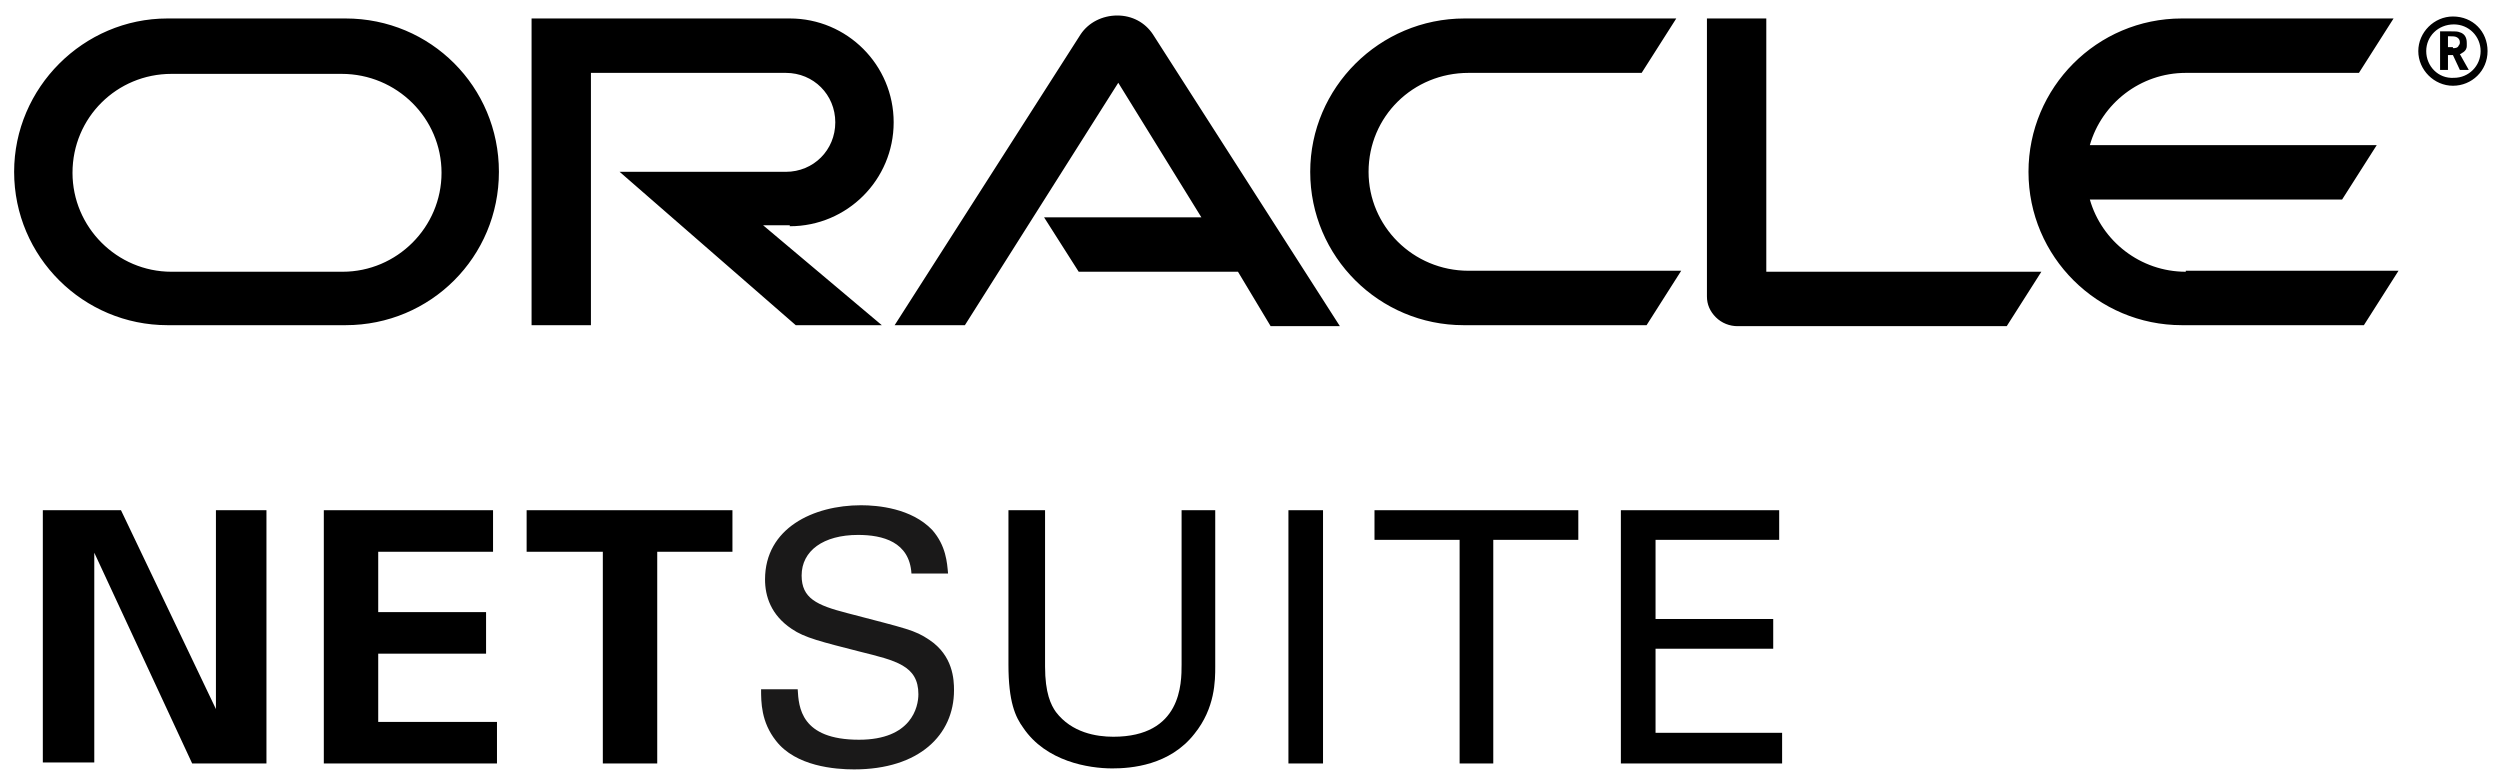
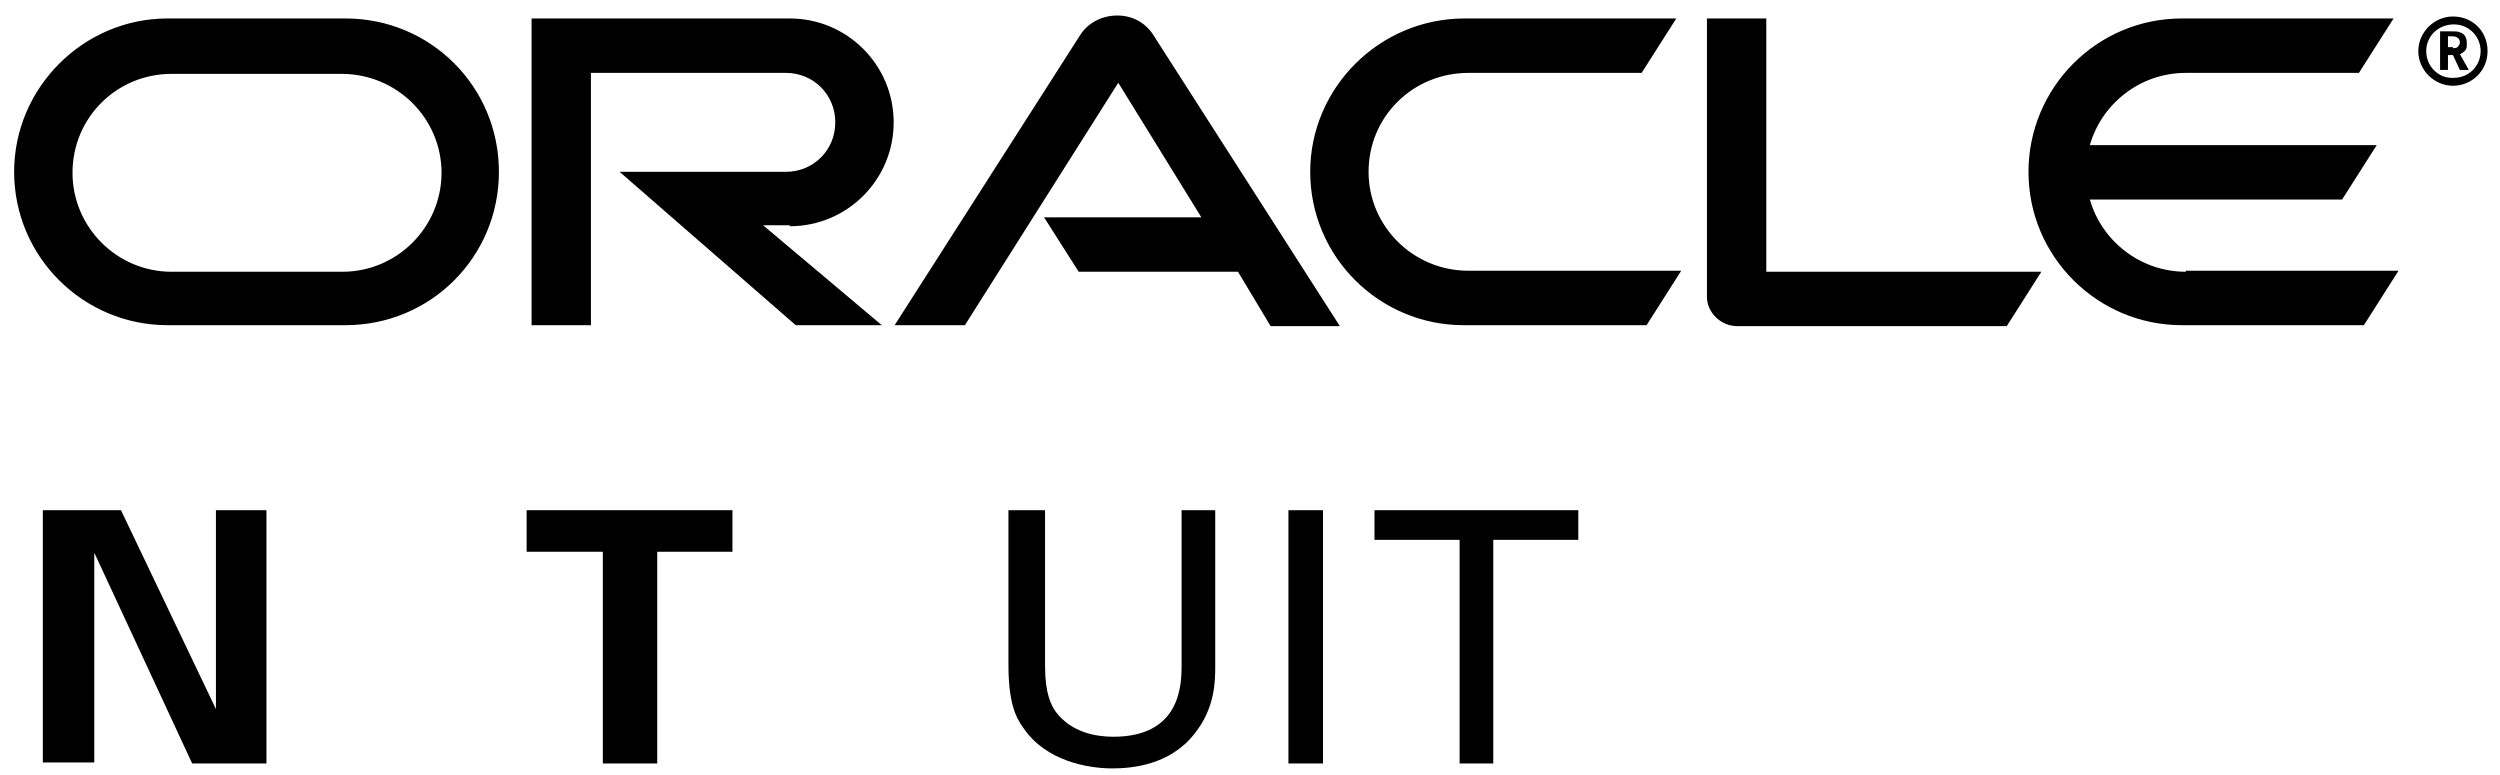
<svg xmlns="http://www.w3.org/2000/svg" width="129" height="40" viewBox="0 0 129 40" fill="none">
  <path d="M126.571 2.485C126.673 2.485 126.826 2.485 126.878 2.332C126.929 2.28 126.929 2.229 126.929 2.178C126.929 2.077 126.877 1.974 126.775 1.923C126.673 1.872 126.571 1.872 126.418 1.872H126.315V2.433H126.571M126.418 1.617C126.673 1.617 126.826 1.617 126.929 1.668C127.286 1.77 127.286 2.127 127.286 2.229C127.286 2.28 127.286 2.332 127.286 2.382C127.286 2.485 127.235 2.638 127.03 2.74C127.03 2.74 126.979 2.791 126.929 2.791L127.388 3.607H126.929L126.571 2.841H126.315V3.607H125.908V1.617H126.418ZM126.571 4.425C127.541 4.425 128.358 3.659 128.358 2.638C128.358 1.617 127.592 0.851 126.571 0.851C125.601 0.851 124.784 1.668 124.784 2.638C124.784 3.607 125.601 4.425 126.571 4.425ZM125.193 2.638C125.193 1.872 125.805 1.259 126.622 1.259C127.388 1.259 128 1.872 128 2.638C128 3.404 127.388 4.016 126.622 4.016C125.805 4.067 125.193 3.404 125.193 2.638ZM112.787 14.022C110.439 14.022 108.448 12.439 107.836 10.295H120.853L122.64 7.488H107.836C108.448 5.343 110.439 3.761 112.787 3.761H121.721L123.508 0.953H112.583C108.192 0.953 104.67 4.527 104.67 8.866C104.67 13.257 108.243 16.779 112.583 16.779H121.977L123.763 13.971H112.787M75.519 16.779H84.964L86.75 13.971H75.775C72.916 13.971 70.618 11.674 70.618 8.866C70.618 6.007 72.916 3.761 75.775 3.761H84.709L86.496 0.953H75.571C71.18 0.953 67.607 4.527 67.607 8.866C67.607 13.257 71.18 16.779 75.519 16.779ZM17.678 14.022H8.846C6.038 14.022 3.741 11.725 3.741 8.917C3.741 6.058 6.038 3.812 8.846 3.812H17.627C20.485 3.812 22.783 6.109 22.783 8.917C22.783 11.725 20.485 14.022 17.678 14.022ZM8.642 16.779H17.831C22.221 16.779 25.744 13.257 25.744 8.866C25.744 4.476 22.221 0.953 17.831 0.953H8.642C4.303 0.953 0.729 4.527 0.729 8.866C0.729 13.257 4.303 16.779 8.642 16.779ZM40.753 11.674C43.714 11.674 46.113 9.275 46.113 6.313C46.113 3.352 43.714 0.953 40.753 0.953H27.429V16.779H30.492V3.761H40.55C41.979 3.761 43.101 4.884 43.101 6.313C43.101 7.743 41.979 8.866 40.55 8.866H31.972L41.06 16.779H45.501L39.375 11.623H40.753M91.141 14.022V0.953H88.078V15.299C88.078 15.707 88.232 16.064 88.537 16.371C88.844 16.677 89.252 16.83 89.661 16.83H103.547L105.334 14.022H91.141ZM53.874 11.214H61.991L57.703 4.271L49.789 16.779H46.164L55.762 1.77C56.171 1.157 56.886 0.8 57.652 0.8C58.417 0.8 59.081 1.157 59.489 1.77L69.138 16.83H65.565L63.88 14.022H55.661L53.874 11.214Z" fill="black" />
  <path d="M2.21 26.327H6.243L11.142 36.588V26.327H13.749V39.395H9.916L4.865 28.519V39.343H2.21V26.327Z" fill="black" />
-   <path d="M16.709 26.327H25.441V28.471H19.516V31.585H25.081V33.729H19.516V37.251H25.644V39.395H16.709V26.327Z" fill="black" />
  <path d="M31.054 28.471H27.174V26.327H37.794V28.471H33.913V39.395H31.106V28.471H31.054Z" fill="black" />
-   <path d="M41.161 35.566C41.212 36.485 41.314 38.17 44.325 38.17C47.031 38.17 47.389 36.485 47.389 35.822C47.389 34.341 46.215 34.086 44.377 33.626C42.386 33.116 41.518 32.911 40.854 32.452C39.782 31.737 39.476 30.767 39.476 29.899C39.476 27.245 41.978 26.071 44.428 26.071C45.296 26.071 47.031 26.224 48.104 27.347C48.818 28.164 48.869 29.032 48.92 29.593H47.031C46.929 27.959 45.551 27.602 44.275 27.602C42.488 27.602 41.364 28.419 41.364 29.695C41.364 30.869 42.131 31.227 43.713 31.635C46.827 32.452 47.185 32.503 47.95 33.014C49.176 33.831 49.227 35.056 49.227 35.617C49.227 37.914 47.44 39.701 44.07 39.701C43.1 39.701 41.059 39.548 40.038 38.221C39.272 37.251 39.272 36.23 39.272 35.566H41.161Z" fill="#1A1919" />
  <path d="M53.925 26.326V34.392C53.925 35.77 54.231 36.383 54.486 36.74C55.303 37.812 56.579 38.016 57.448 38.016C60.97 38.016 60.97 35.26 60.97 34.29V26.326H62.706V34.392C62.706 35.106 62.706 36.536 61.634 37.863C60.357 39.497 58.367 39.65 57.397 39.65C56.171 39.65 53.976 39.293 52.802 37.557C52.394 36.995 52.036 36.23 52.036 34.29V26.326H53.925Z" fill="black" />
  <path d="M66.483 39.395H68.268V26.327H66.483V39.395Z" fill="black" />
  <path d="M75.316 39.395V27.856H70.924V26.327H81.441V27.856H77.053V39.395H75.316Z" fill="black" />
-   <path d="M83.637 26.327H91.806V27.856H85.426V31.94H91.498V33.474H85.426V37.813H91.957V39.395H83.637V26.327Z" fill="black" />
</svg>